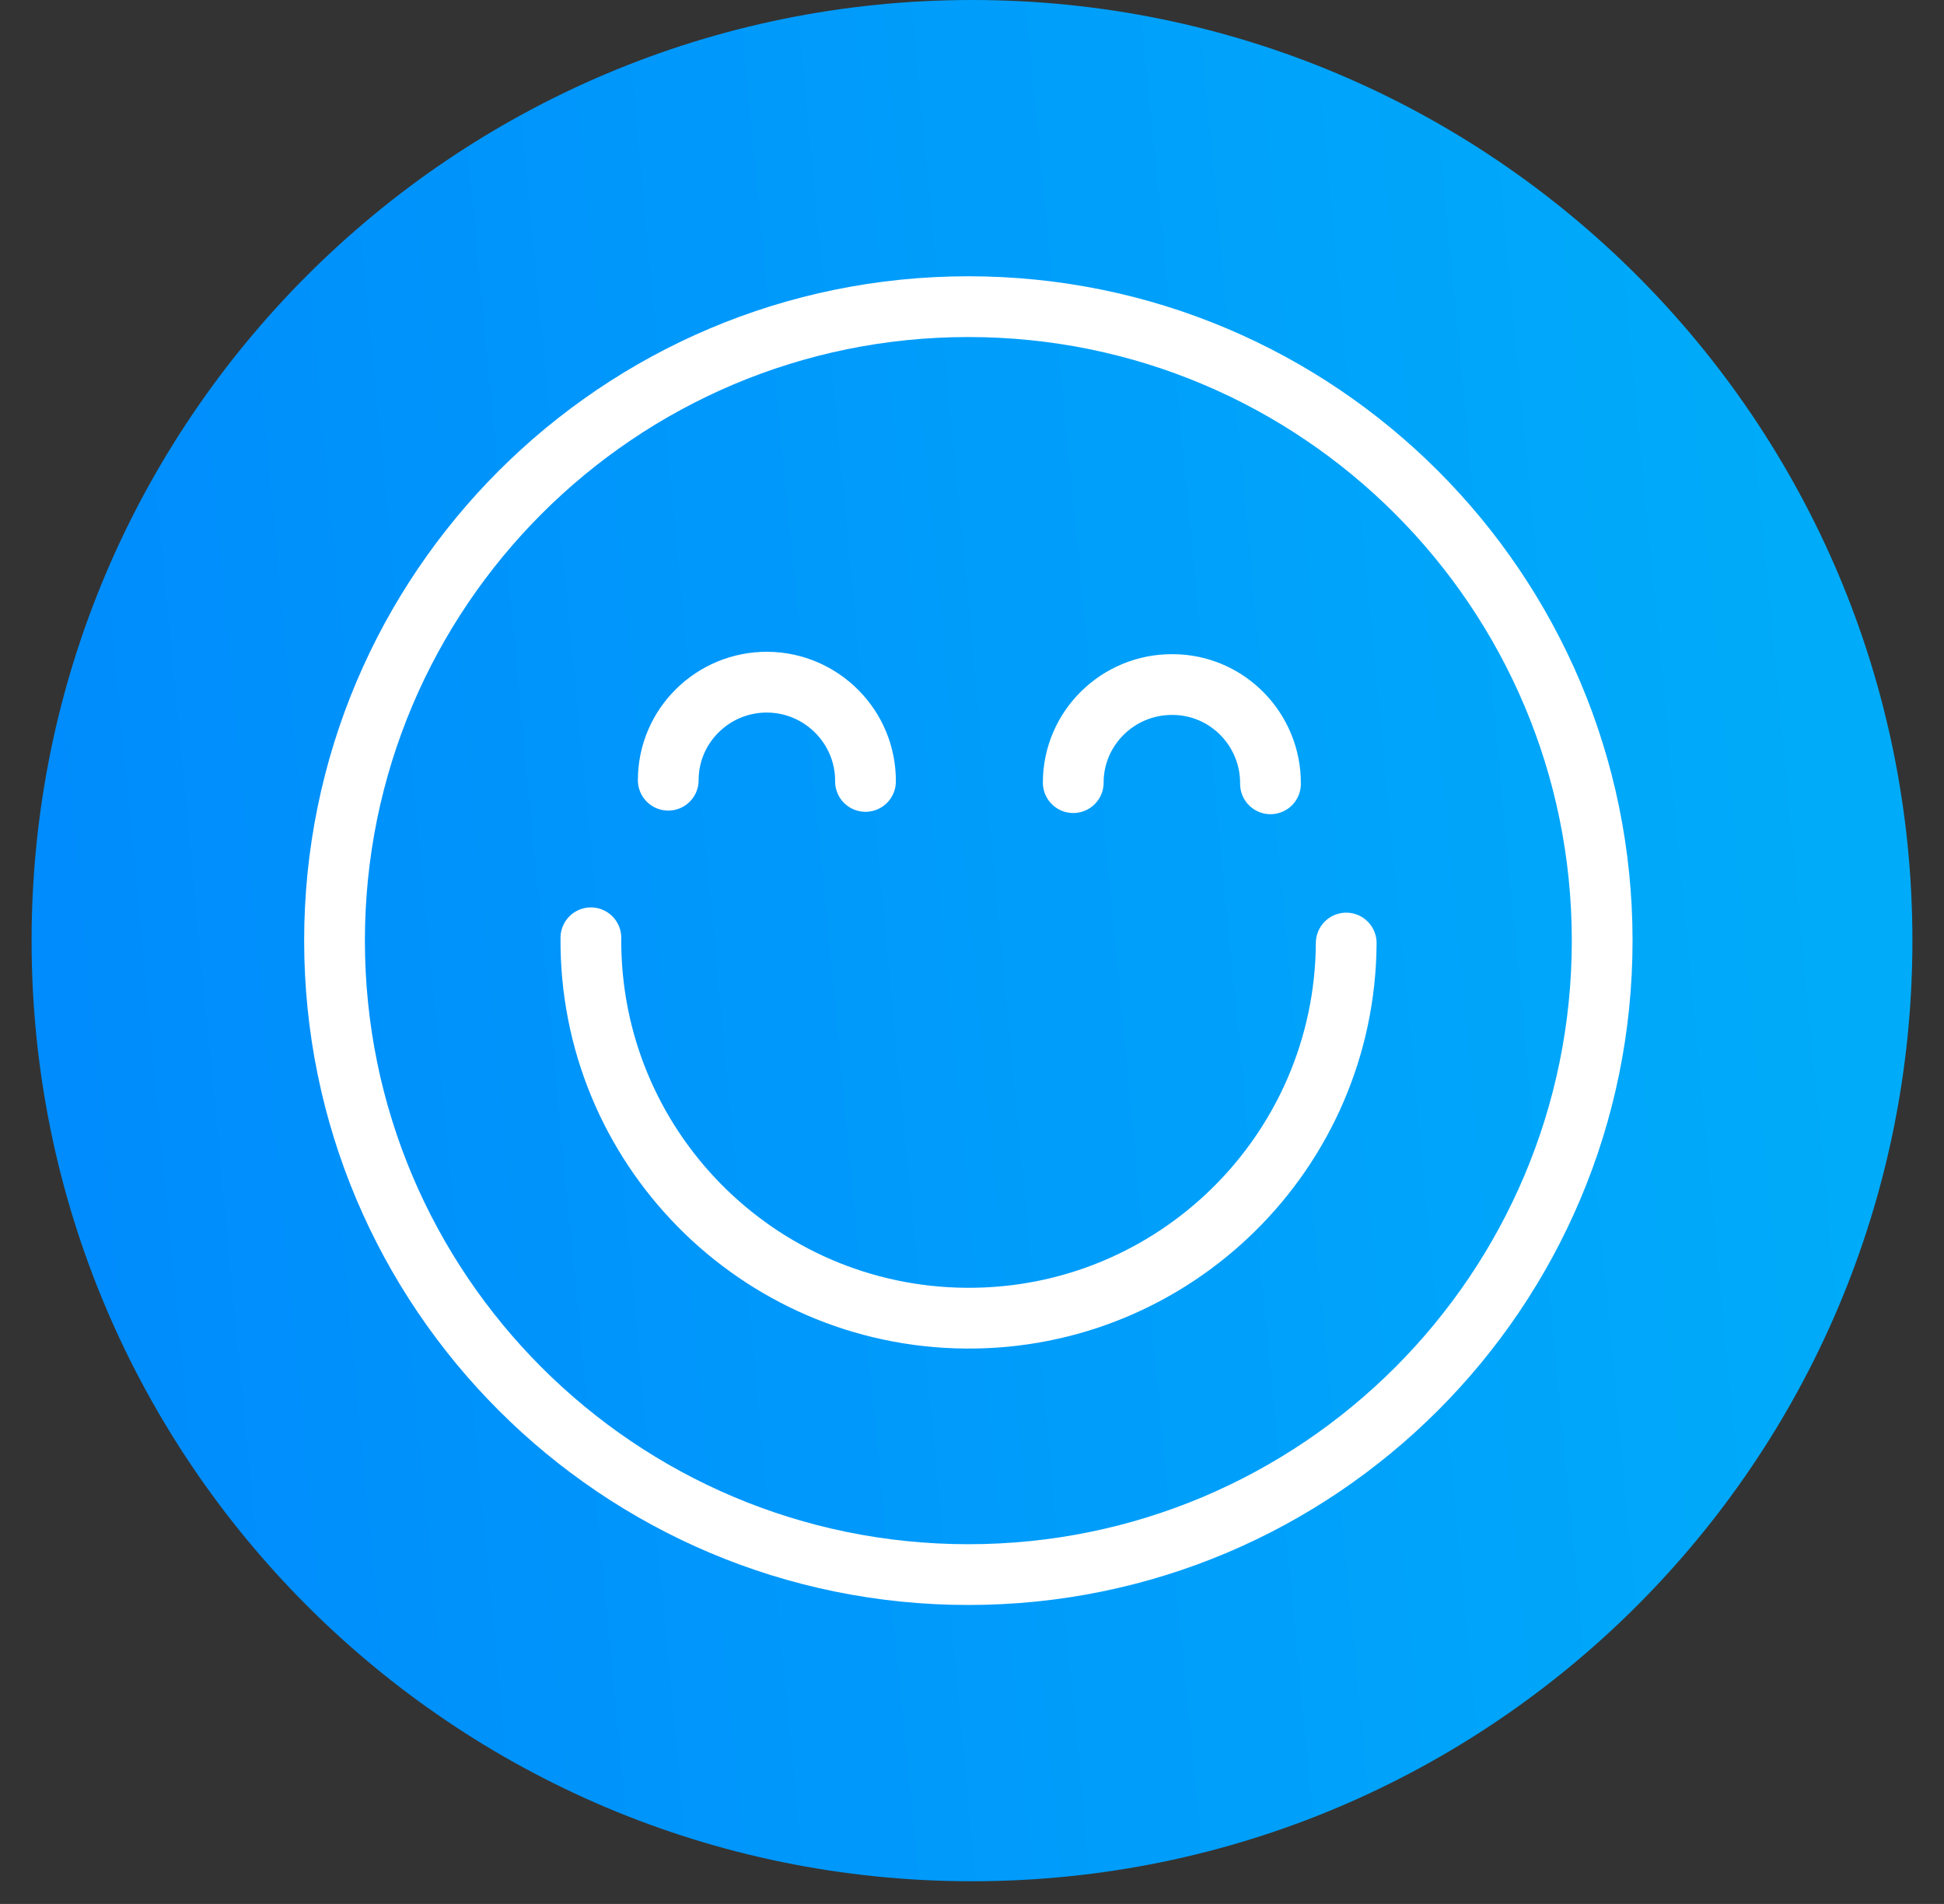
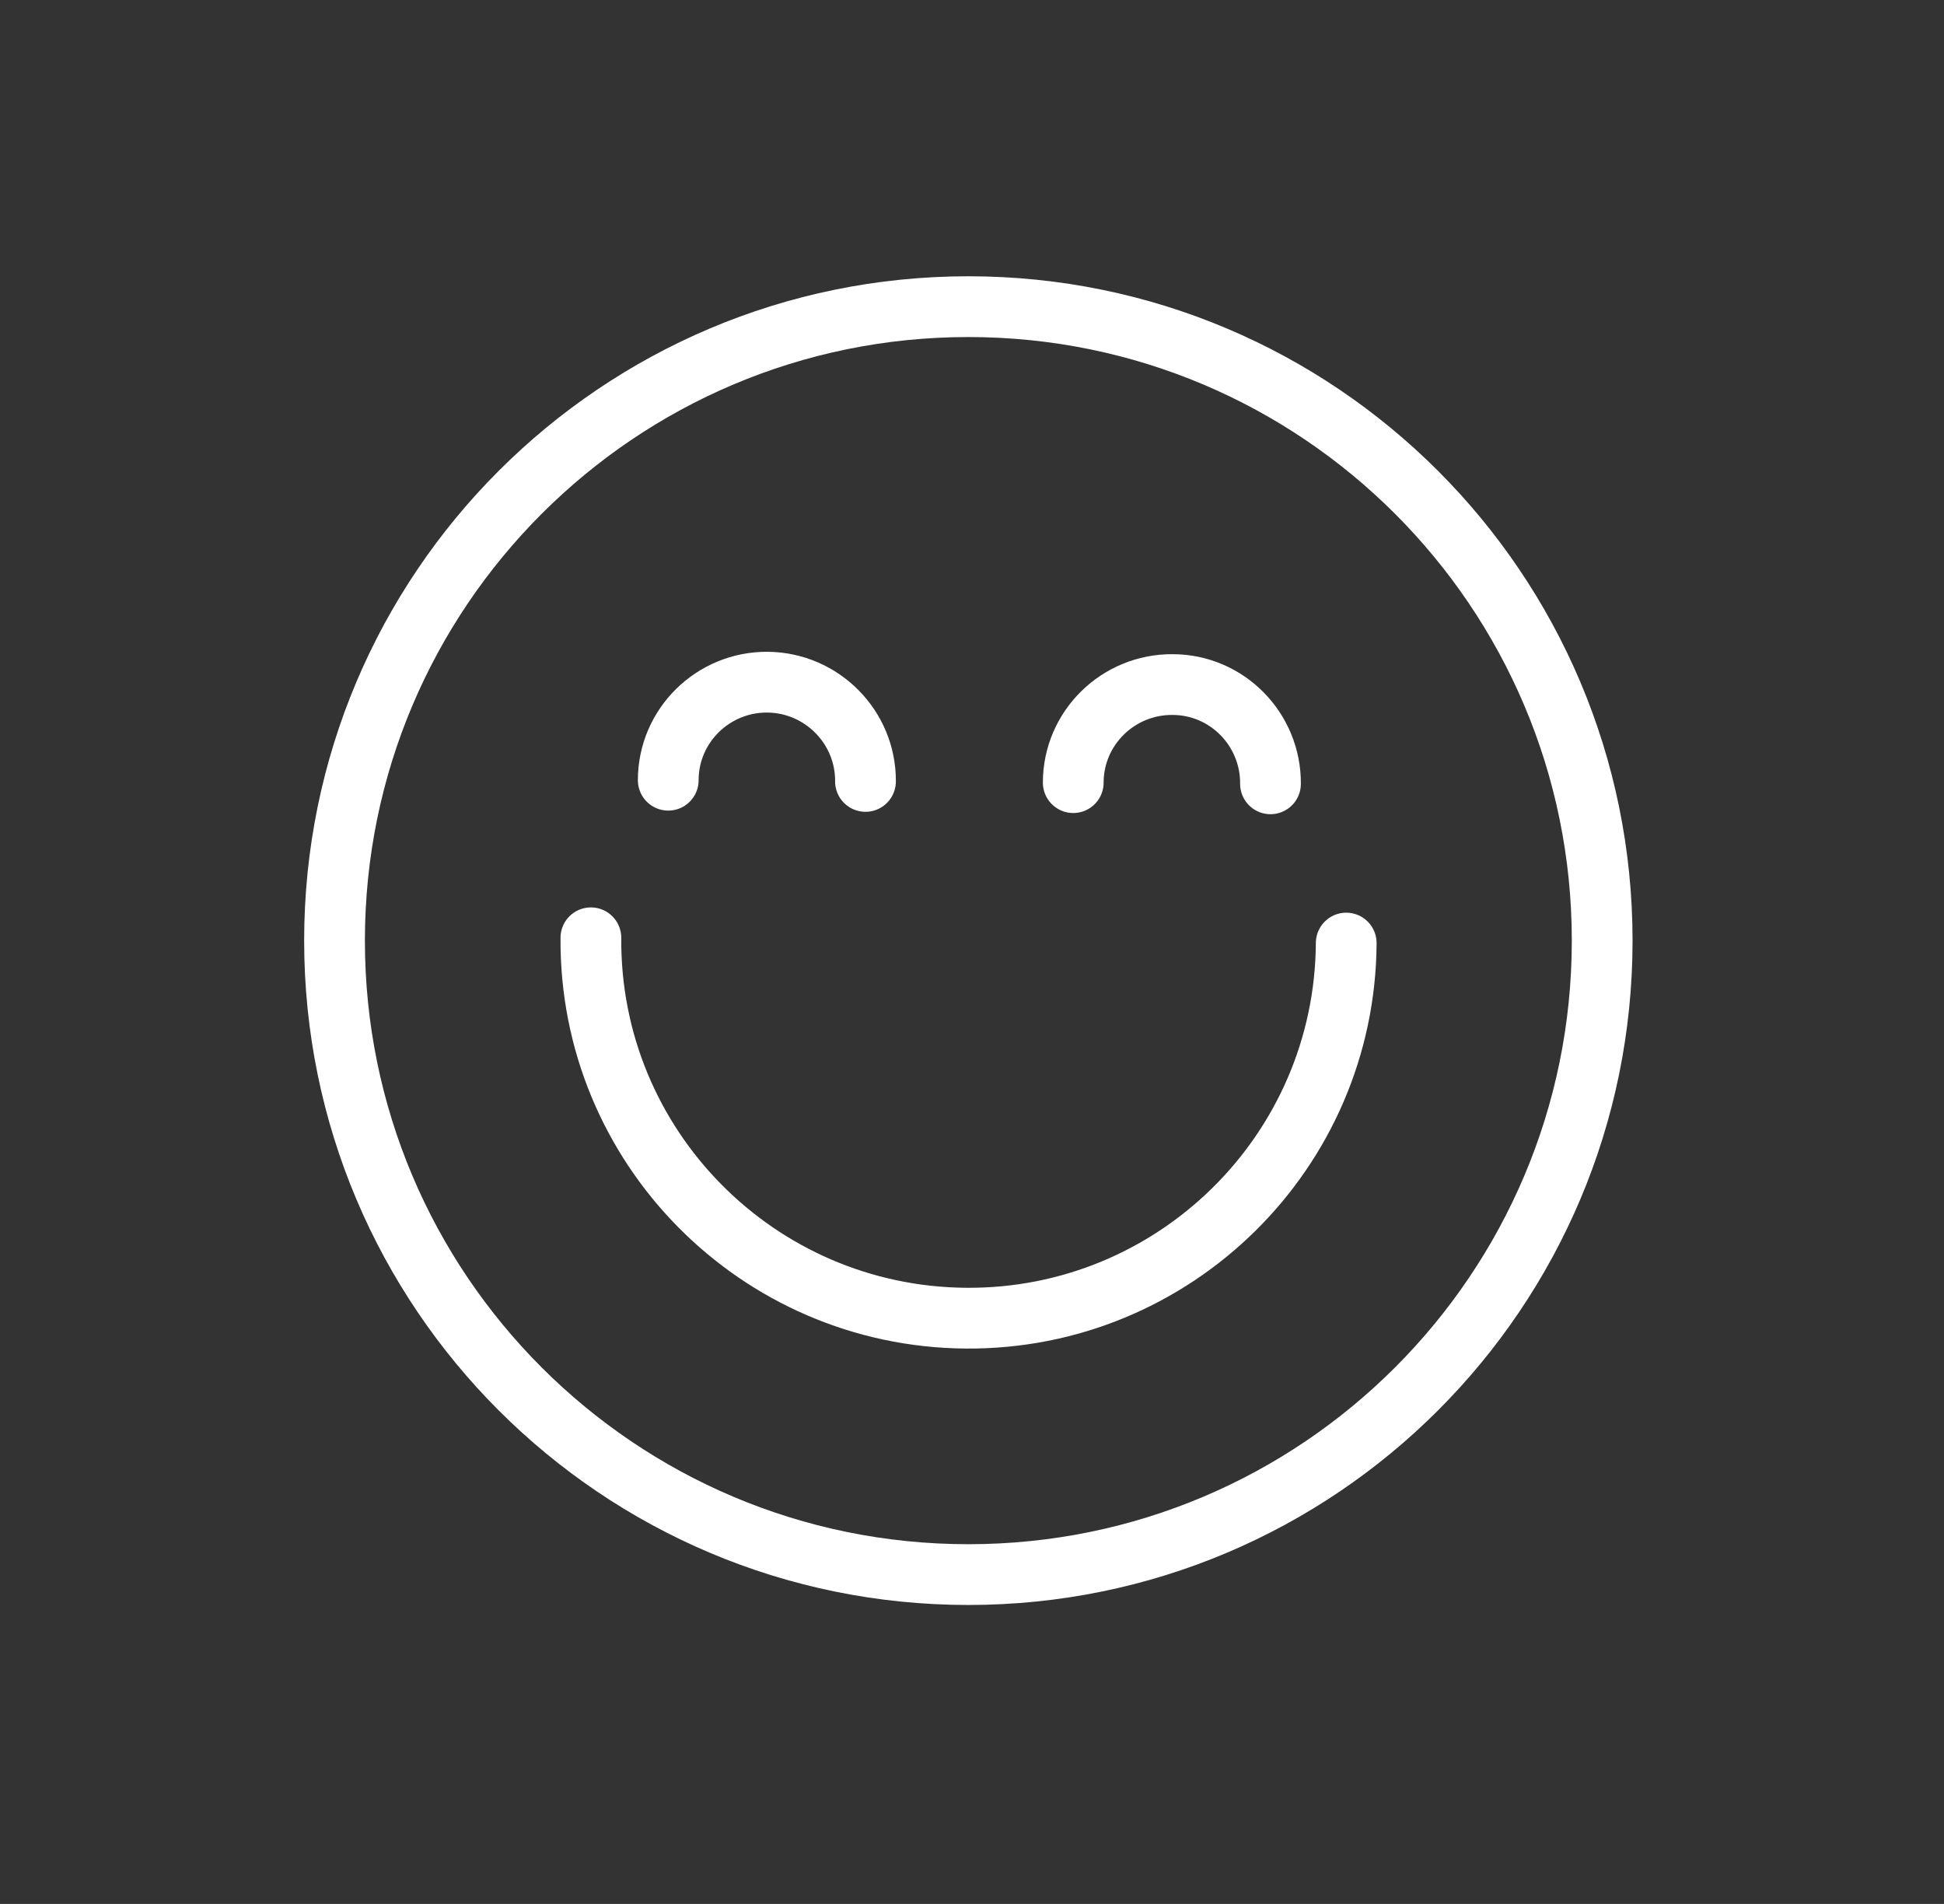
<svg xmlns="http://www.w3.org/2000/svg" width="48" height="47" viewBox="0 0 48 47" fill="none">
  <rect x="0" y="0" width="48" height="47" fill="#333333" stroke="none" />
-   <path d="M24 46.44C36.824 46.44 47.22 36.044 47.22 23.22C47.22 10.396 36.824 0 24 0C11.176 0 0.78 10.396 0.78 23.22C0.78 36.044 11.176 46.44 24 46.44Z" fill="url(#paint0_linear_875_3019)" />
  <path d="M23.91 38.87C32.553 38.87 39.56 31.864 39.56 23.22C39.56 14.577 32.553 7.57 23.91 7.57C15.267 7.57 8.26 14.577 8.26 23.22C8.26 31.864 15.267 38.87 23.91 38.87Z" stroke="white" stroke-width="1.5" stroke-linecap="round" stroke-linejoin="round" />
  <path d="M33.24 23.28C33.21 28.43 29 32.58 23.85 32.54C18.7 32.5 14.55 28.3 14.59 23.15" stroke="white" stroke-width="1.5" stroke-linecap="round" stroke-linejoin="round" />
  <path d="M16.5 19.26C16.5 17.91 17.61 16.83 18.95 16.84C20.29 16.85 21.38 17.95 21.37 19.29" stroke="white" stroke-width="1.5" stroke-linecap="round" stroke-linejoin="round" />
  <path d="M26.5 19.32C26.5 17.97 27.61 16.89 28.95 16.899C30.3 16.899 31.38 18.009 31.37 19.349" stroke="white" stroke-width="1.5" stroke-linecap="round" stroke-linejoin="round" />
  <defs>
    <linearGradient id="paint0_linear_875_3019" x1="11.283" y1="156.659" x2="61.691" y2="151.855" gradientUnits="userSpaceOnUse">
      <stop stop-color="#008AFC" />
      <stop offset="1" stop-color="#00AEF9" />
    </linearGradient>
  </defs>
</svg>